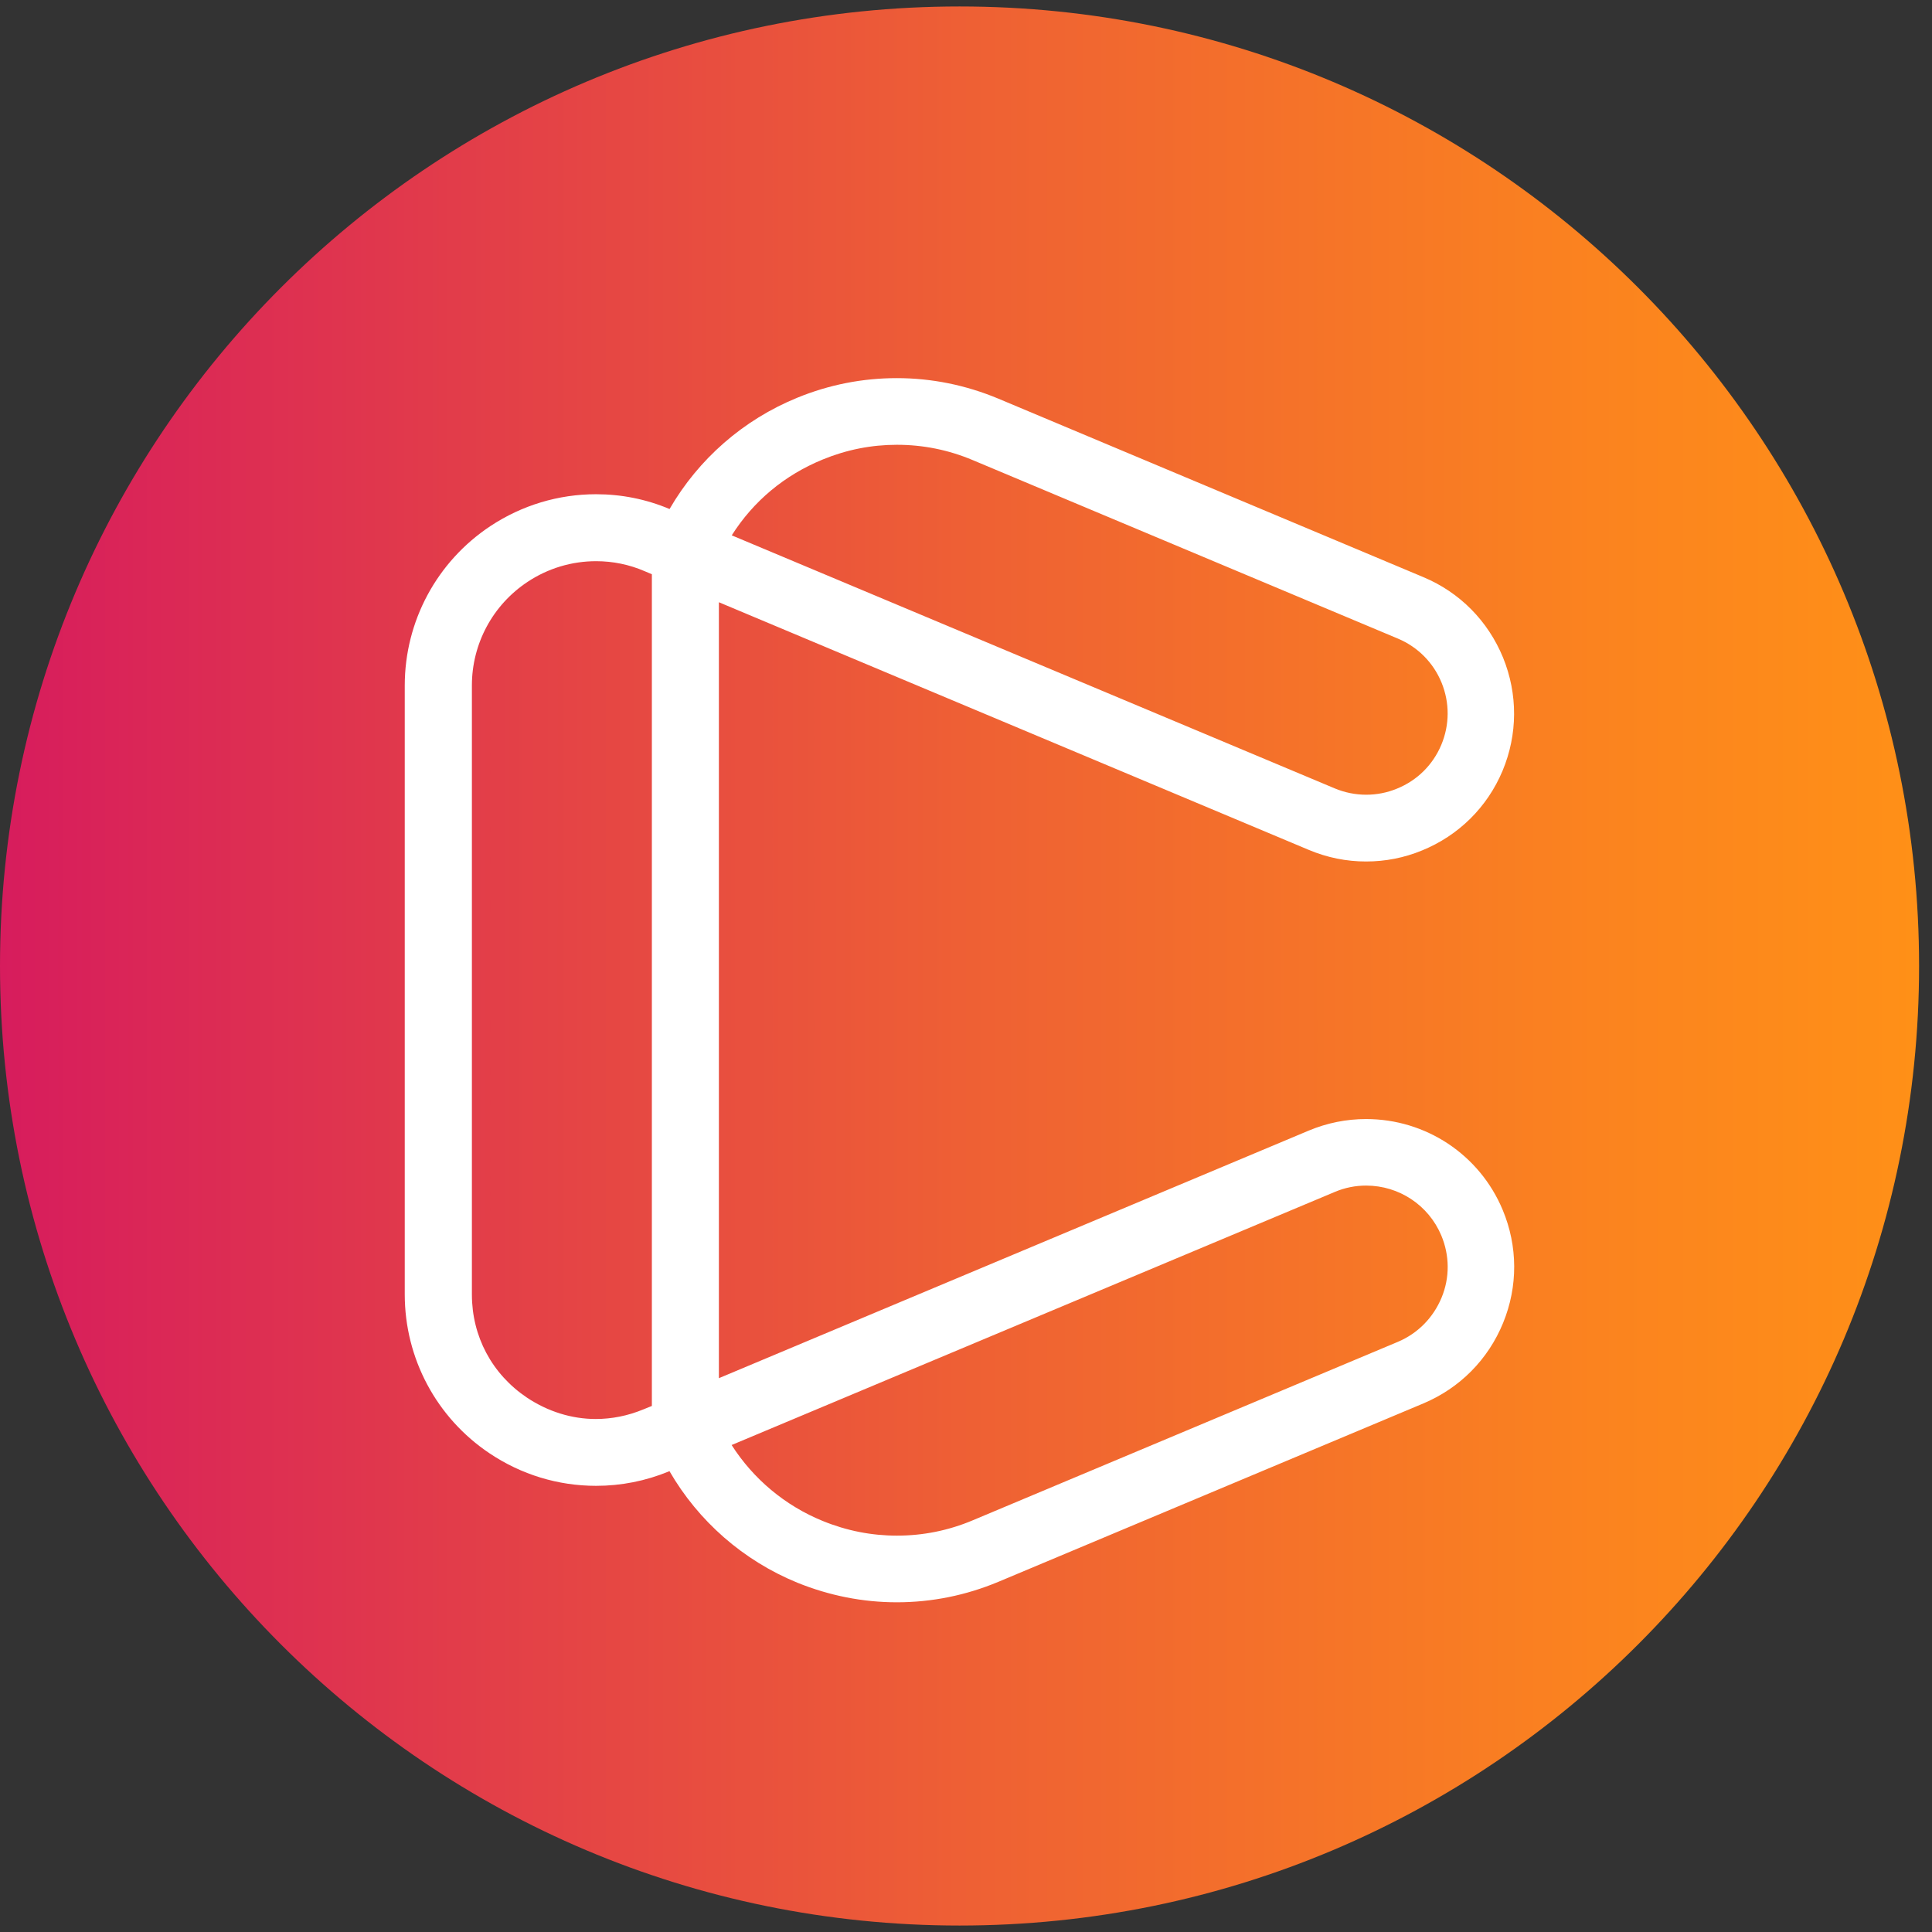
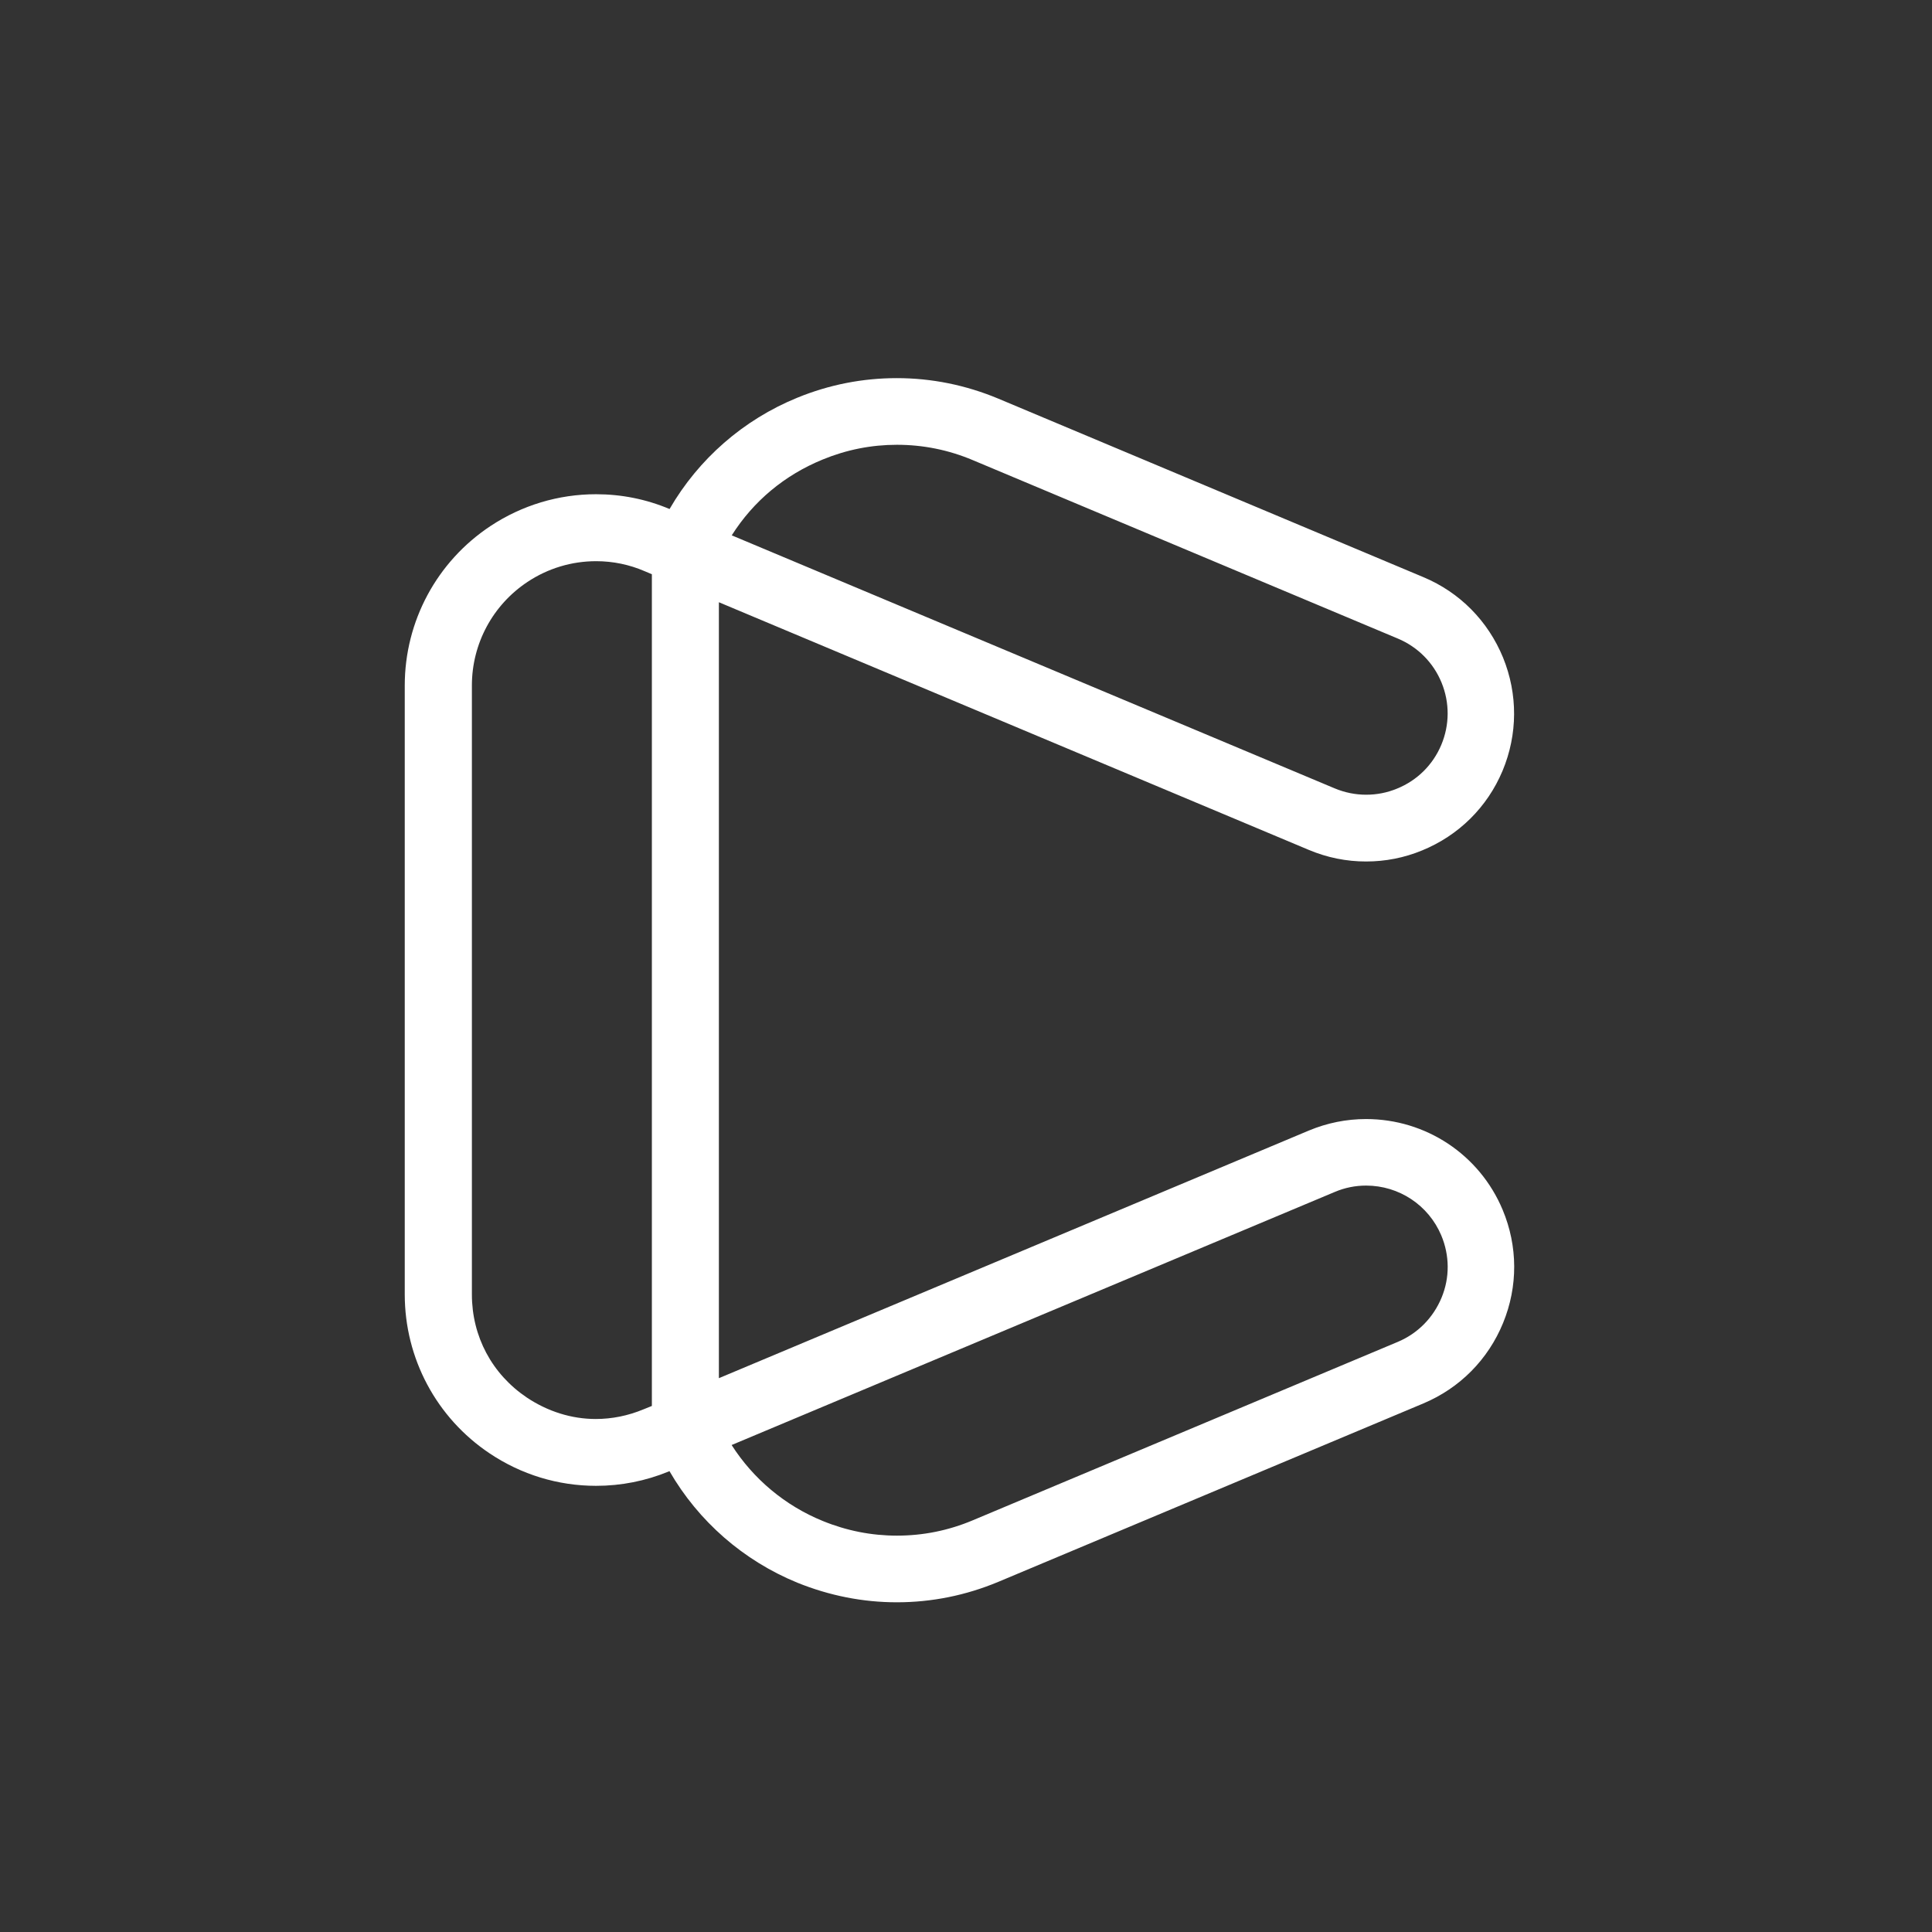
<svg xmlns="http://www.w3.org/2000/svg" width="32" height="32" viewBox="0 0 32 32" fill="none">
  <rect x="0" y="0" width="32" height="32" fill="#333333" stroke="none" />
-   <path d="M15.893 31.893C24.67 31.893 31.786 24.777 31.786 16C31.786 7.223 24.67 0.107 15.893 0.107C7.115 0.107 0 7.223 0 16C0 24.777 7.115 31.893 15.893 31.893Z" fill="url(#paint0_linear_954_186)" />
  <path d="M14.854 26.539C14.291 26.539 13.738 26.429 13.208 26.215C12.312 25.848 11.568 25.197 11.088 24.366L11.079 24.371C10.693 24.53 10.288 24.61 9.872 24.61C9.243 24.61 8.634 24.424 8.109 24.072C7.229 23.483 6.704 22.499 6.704 21.44V11.355C6.704 10.29 7.235 9.301 8.125 8.712C8.646 8.368 9.25 8.186 9.872 8.186C10.291 8.186 10.701 8.267 11.09 8.431C11.57 7.602 12.312 6.952 13.207 6.587C13.735 6.371 14.288 6.263 14.853 6.263C15.431 6.263 15.997 6.378 16.536 6.603L23.575 9.559C24.178 9.811 24.646 10.285 24.895 10.891C25.142 11.498 25.139 12.163 24.887 12.767C24.634 13.37 24.16 13.838 23.554 14.086C23.258 14.208 22.946 14.269 22.627 14.269C22.301 14.269 21.983 14.205 21.678 14.077L11.907 9.975V22.827L21.68 18.725C21.983 18.599 22.301 18.535 22.626 18.535C23.618 18.535 24.506 19.125 24.888 20.037C25.141 20.64 25.144 21.307 24.896 21.912C24.648 22.518 24.179 22.991 23.576 23.245L16.536 26.2C16 26.424 15.434 26.539 14.854 26.539ZM12.118 23.934C12.477 24.496 13.003 24.938 13.627 25.192C14.023 25.354 14.435 25.435 14.856 25.435C15.287 25.435 15.709 25.351 16.112 25.181L23.151 22.226C23.482 22.087 23.739 21.826 23.877 21.493C24.015 21.16 24.011 20.794 23.872 20.462C23.661 19.962 23.173 19.637 22.627 19.637C22.448 19.637 22.274 19.672 22.109 19.742L12.118 23.934ZM9.874 9.295C9.469 9.295 9.077 9.413 8.739 9.637C8.162 10.019 7.816 10.661 7.816 11.354V21.439C7.816 22.136 8.149 22.76 8.728 23.149C9.074 23.379 9.467 23.503 9.867 23.503C10.134 23.503 10.4 23.45 10.656 23.344L10.797 23.287V9.511L10.678 9.461C10.424 9.351 10.152 9.295 9.874 9.295ZM22.107 13.058C22.275 13.128 22.45 13.163 22.629 13.163C22.803 13.163 22.974 13.13 23.139 13.062C23.472 12.927 23.733 12.669 23.872 12.338C24.011 12.007 24.013 11.64 23.877 11.307C23.741 10.975 23.483 10.715 23.151 10.576L16.112 7.621C15.709 7.451 15.287 7.367 14.856 7.367C14.435 7.367 14.023 7.448 13.629 7.61C12.995 7.869 12.48 8.299 12.12 8.867L22.107 13.058Z" fill="white" />
  <defs>
    <linearGradient id="paint0_linear_954_186" x1="0.001" y1="16" x2="31.786" y2="16" gradientUnits="userSpaceOnUse">
      <stop stop-color="#D71C5D" />
      <stop offset="0.109" stop-color="#DC2B54" />
      <stop offset="0.522" stop-color="#EF6233" />
      <stop offset="0.832" stop-color="#FB831F" />
      <stop offset="1" stop-color="#FF9017" />
    </linearGradient>
  </defs>
</svg>